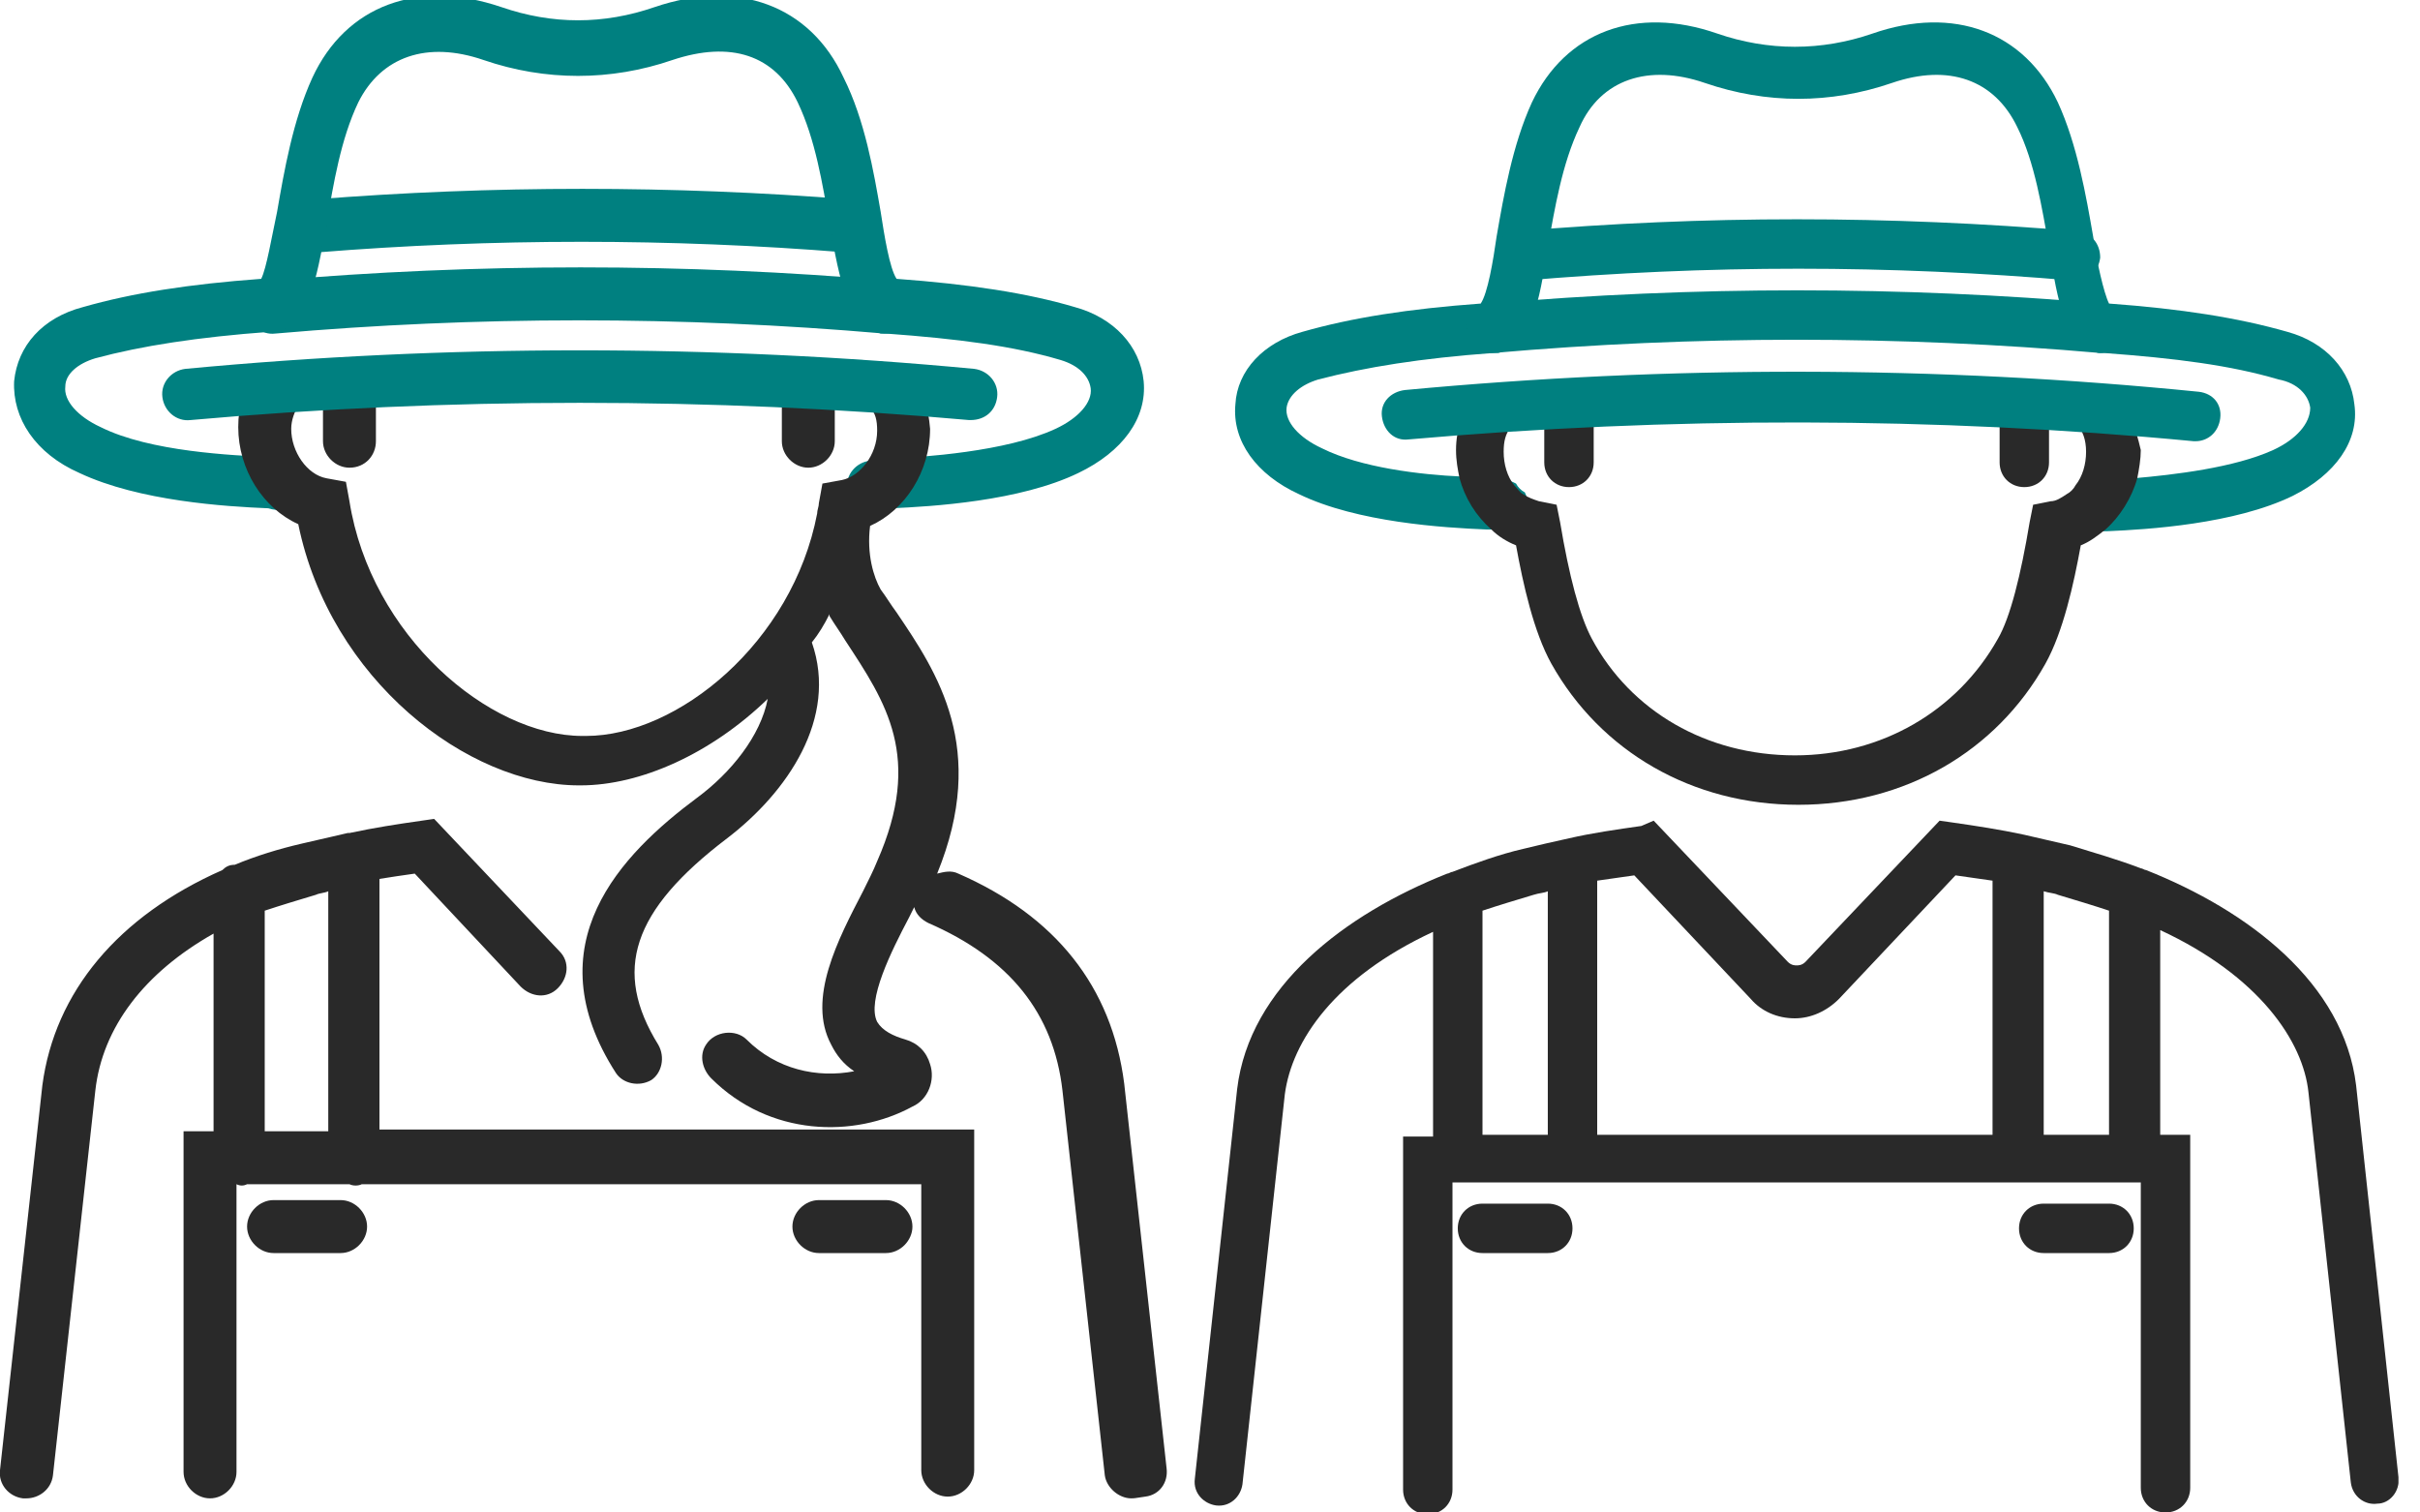
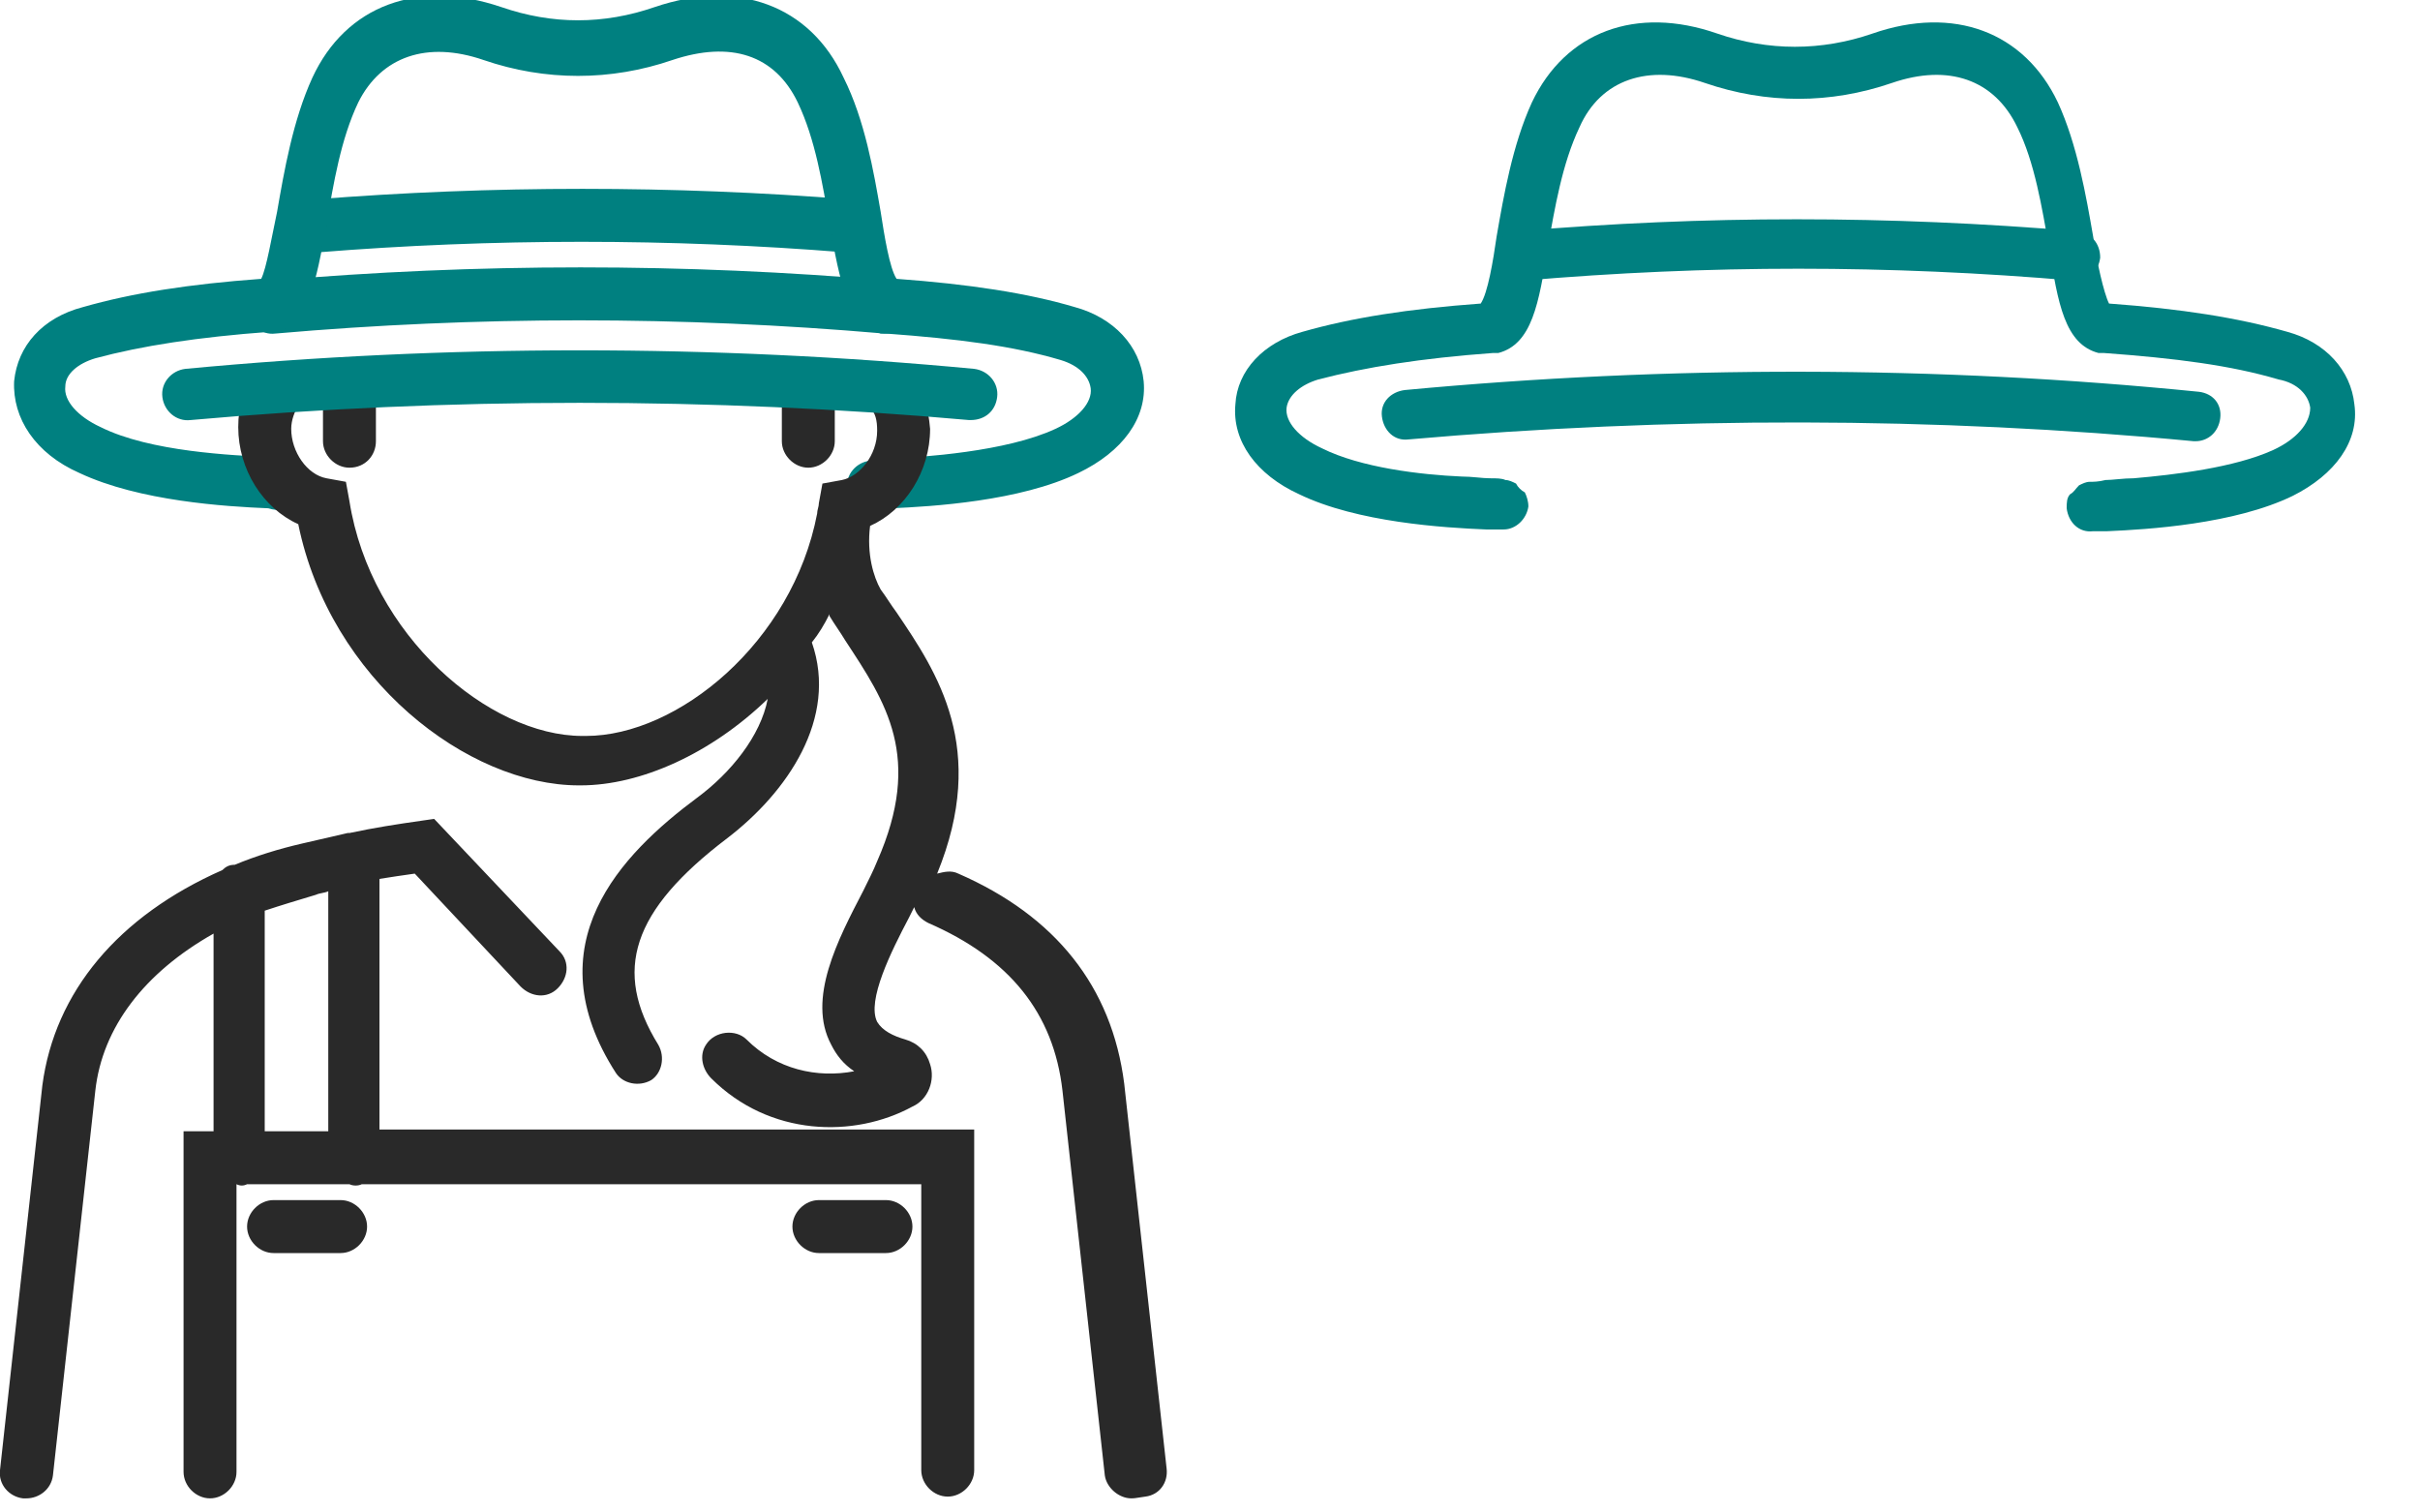
<svg xmlns="http://www.w3.org/2000/svg" width="80" height="50" viewBox="0 0 80 50" fill="none">
  <g clip-path="url(#clip0_214_659)">
    <path d="M75.788 16.395C73.862 17.328 71.004 17.503 69.662 17.561C69.603 17.561 69.545 17.561 69.487 17.561C69.37 17.561 69.253 17.561 69.195 17.561C68.728 17.62 68.378 17.27 68.32 16.803C68.32 16.628 68.32 16.453 68.436 16.336C68.553 16.278 68.611 16.161 68.728 16.044C68.845 15.986 68.962 15.928 69.078 15.928C69.195 15.928 69.37 15.928 69.603 15.869C69.837 15.869 70.187 15.811 70.537 15.811C71.879 15.694 73.862 15.461 75.146 14.877C75.904 14.527 76.371 14.002 76.371 13.477C76.313 13.069 75.963 12.661 75.321 12.544C73.746 12.077 71.937 11.844 69.545 11.669H69.37C68.261 11.377 68.028 10.035 67.736 8.168C67.503 6.885 67.269 5.368 66.686 4.201C65.928 2.625 64.411 2.1 62.544 2.742C60.502 3.442 58.401 3.442 56.359 2.742C54.492 2.1 52.917 2.625 52.217 4.201C51.634 5.426 51.4 6.885 51.167 8.168C50.875 10.035 50.642 11.377 49.533 11.669H49.358C46.966 11.844 45.157 12.135 43.582 12.544C42.999 12.719 42.59 13.069 42.532 13.477C42.474 13.944 42.941 14.469 43.699 14.819C44.983 15.461 46.966 15.694 48.308 15.753C48.658 15.753 49.008 15.811 49.242 15.811C49.475 15.811 49.65 15.811 49.767 15.869C49.883 15.869 50 15.928 50.117 15.986C50.175 16.103 50.292 16.219 50.408 16.278C50.467 16.395 50.525 16.57 50.525 16.744C50.467 17.153 50.117 17.503 49.708 17.503H49.65C49.592 17.503 49.475 17.503 49.3 17.503C49.242 17.503 49.183 17.503 49.125 17.503C47.725 17.445 44.866 17.27 42.941 16.336C41.54 15.694 40.723 14.586 40.84 13.361C40.898 12.252 41.774 11.319 43.057 10.969C44.691 10.502 46.558 10.21 48.95 10.035C49.183 9.685 49.358 8.635 49.475 7.818C49.708 6.476 50 4.784 50.642 3.384C51.75 1.05 54.084 0.175 56.768 1.109C58.46 1.692 60.21 1.692 61.902 1.109C64.586 0.175 66.919 1.05 68.028 3.384C68.67 4.784 68.962 6.476 69.195 7.818C69.311 8.635 69.545 9.685 69.72 10.035C72.112 10.21 73.979 10.502 75.613 10.969C76.896 11.319 77.713 12.252 77.83 13.361C78.005 14.586 77.188 15.694 75.788 16.395Z" fill="#008080" />
-     <path d="M79.288 48.833L77.888 35.881C77.479 32.497 74.329 30.105 70.945 28.763C70.887 28.763 70.828 28.705 70.77 28.705C70.011 28.413 69.195 28.18 68.436 27.946C67.911 27.83 67.444 27.713 66.919 27.596C66.103 27.421 65.344 27.305 64.527 27.188L64.119 27.13L59.685 31.797C59.568 31.914 59.451 31.914 59.393 31.914C59.335 31.914 59.218 31.914 59.101 31.797L54.667 27.13L54.259 27.305C53.442 27.421 52.625 27.538 51.867 27.713C51.342 27.83 50.817 27.946 50.35 28.063C49.591 28.238 48.775 28.53 48.016 28.822C47.958 28.822 47.9 28.88 47.841 28.88C44.457 30.222 41.307 32.614 40.898 35.998L39.498 48.892C39.44 49.358 39.79 49.708 40.198 49.767C40.665 49.825 41.015 49.475 41.073 49.067L42.474 36.173C42.707 34.422 44.107 32.322 47.374 30.805V37.573H46.383V49.242C46.383 49.708 46.733 50.058 47.199 50.058C47.666 50.058 48.016 49.708 48.016 49.242V39.09H70.77V49.183C70.77 49.65 71.12 50 71.587 50C72.053 50 72.404 49.65 72.404 49.183V37.515H71.412V30.747C74.679 32.264 76.138 34.422 76.313 36.114L77.713 49.008C77.771 49.475 78.18 49.767 78.588 49.708C78.996 49.708 79.346 49.3 79.288 48.833ZM51.225 37.515H49.008V30.105C49.533 29.93 50.117 29.755 50.7 29.58C50.875 29.522 51.05 29.522 51.167 29.463V37.515H51.225ZM65.927 37.515H52.8V29.113C53.209 29.055 53.617 28.997 54.026 28.938L57.876 33.022C58.226 33.431 58.751 33.664 59.335 33.664C59.86 33.664 60.385 33.431 60.793 33.022L64.644 28.938C65.052 28.997 65.461 29.055 65.869 29.113V37.515H65.927ZM69.778 37.515H67.561V29.463C67.736 29.522 67.911 29.522 68.028 29.58C68.611 29.755 69.195 29.93 69.72 30.105V37.515H69.778ZM69.72 39.79H67.561C67.094 39.79 66.744 40.14 66.744 40.607C66.744 41.074 67.094 41.424 67.561 41.424H69.72C70.186 41.424 70.537 41.074 70.537 40.607C70.537 40.14 70.186 39.79 69.72 39.79ZM51.167 39.79H49.008C48.541 39.79 48.191 40.14 48.191 40.607C48.191 41.074 48.541 41.424 49.008 41.424H51.167C51.633 41.424 51.983 41.074 51.983 40.607C51.983 40.14 51.633 39.79 51.167 39.79ZM69.895 12.952C69.603 12.602 69.078 12.602 68.728 12.894C68.378 13.186 68.378 13.711 68.67 14.061C68.845 14.236 68.961 14.527 68.961 14.936C68.961 15.344 68.845 15.753 68.611 16.044C68.553 16.161 68.436 16.278 68.32 16.336C68.144 16.453 67.969 16.57 67.794 16.57L67.211 16.686L67.094 17.27C66.803 19.02 66.453 20.42 66.044 21.12C64.702 23.512 62.194 24.971 59.335 24.971C56.418 24.971 53.909 23.512 52.625 21.12C52.217 20.362 51.867 19.02 51.575 17.27L51.458 16.686L50.875 16.57C50.7 16.511 50.525 16.453 50.35 16.336C50.233 16.278 50.175 16.161 50.058 16.044C49.825 15.753 49.708 15.344 49.708 14.936C49.708 14.586 49.767 14.352 49.941 14.119C50.233 13.769 50.175 13.244 49.825 13.011C49.475 12.719 48.95 12.777 48.716 13.127C48.366 13.594 48.133 14.177 48.133 14.877C48.133 15.228 48.191 15.519 48.249 15.811C48.425 16.453 48.775 17.036 49.3 17.503C49.533 17.736 49.825 17.911 50.117 18.028C50.35 19.312 50.7 20.887 51.283 21.937C52.917 24.854 55.951 26.605 59.451 26.605C62.952 26.605 65.986 24.854 67.619 21.937C68.203 20.887 68.553 19.312 68.786 18.028C69.078 17.911 69.311 17.736 69.603 17.503C70.07 17.095 70.478 16.453 70.653 15.811C70.712 15.519 70.77 15.169 70.77 14.877C70.595 14.119 70.362 13.477 69.895 12.952ZM66.919 12.719C66.453 12.719 66.103 13.069 66.103 13.536V15.286C66.103 15.753 66.453 16.103 66.919 16.103C67.386 16.103 67.736 15.753 67.736 15.286V13.536C67.678 13.069 67.328 12.719 66.919 12.719ZM51.867 12.719C51.4 12.719 51.05 13.069 51.05 13.536V15.286C51.05 15.753 51.4 16.103 51.867 16.103C52.334 16.103 52.684 15.753 52.684 15.286V13.536C52.684 13.069 52.275 12.719 51.867 12.719Z" fill="#292929" />
-     <path d="M49.3 11.669C48.891 11.669 48.541 11.377 48.483 10.91C48.425 10.443 48.775 10.093 49.241 10.035C56.009 9.452 62.835 9.452 69.545 10.035C70.011 10.093 70.303 10.443 70.303 10.91C70.245 11.377 69.895 11.669 69.428 11.669C62.777 11.085 56.009 11.085 49.358 11.669C49.3 11.669 49.3 11.669 49.3 11.669Z" fill="#008080" />
    <path d="M50.233 9.277C49.825 9.277 49.475 8.985 49.416 8.518C49.358 8.051 49.708 7.701 50.175 7.643C56.359 7.118 62.427 7.118 68.67 7.643C69.136 7.701 69.428 8.051 69.428 8.518C69.37 8.985 69.02 9.277 68.553 9.277C62.427 8.752 56.476 8.752 50.35 9.277C50.233 9.277 50.233 9.277 50.233 9.277Z" fill="#008080" />
    <path d="M72.579 14.586H72.52C63.944 13.769 55.193 13.769 46.558 14.527C46.091 14.586 45.741 14.236 45.683 13.769C45.624 13.302 45.974 12.952 46.441 12.894C55.134 12.077 64.002 12.077 72.695 12.952C73.162 13.011 73.454 13.361 73.396 13.827C73.337 14.294 72.987 14.586 72.579 14.586Z" fill="#008080" />
    <path d="M26.721 15.461C26.255 15.461 25.846 15.053 25.846 14.586V12.836C25.846 12.369 26.255 11.96 26.721 11.96C27.188 11.96 27.596 12.369 27.596 12.836V14.586C27.596 15.053 27.188 15.461 26.721 15.461Z" fill="#292929" />
    <path d="M11.552 15.461C11.085 15.461 10.677 15.053 10.677 14.586V12.836C10.677 12.369 11.085 11.96 11.552 11.96C12.019 11.96 12.427 12.369 12.427 12.836V14.586C12.427 15.053 12.077 15.461 11.552 15.461Z" fill="#292929" />
    <path d="M29.288 11.027H29.23C22.52 10.444 15.753 10.444 9.101 11.027C8.635 11.085 8.226 10.735 8.168 10.21C8.11 9.743 8.46 9.335 8.985 9.277C15.753 8.693 22.637 8.693 29.405 9.277C29.872 9.335 30.222 9.743 30.222 10.21C30.105 10.677 29.755 11.027 29.288 11.027Z" fill="#008080" />
    <path d="M28.005 8.343H27.946C22.171 7.877 16.278 7.877 10.502 8.343C10.035 8.402 9.627 8.052 9.568 7.526C9.51 7.06 9.86 6.651 10.385 6.593C16.278 6.126 22.229 6.126 28.121 6.593C28.588 6.651 28.938 7.06 28.938 7.526C28.822 7.993 28.413 8.343 28.005 8.343Z" fill="#008080" />
    <path d="M28.88 16.92C28.413 16.92 28.063 16.57 28.005 16.161C27.947 15.694 28.297 15.286 28.763 15.228C28.88 15.228 29.055 15.228 29.347 15.169C30.514 15.111 33.256 14.936 34.889 14.178C35.648 13.827 36.115 13.302 36.056 12.836C35.998 12.427 35.648 12.077 35.064 11.902C33.489 11.435 31.68 11.202 29.288 11.027H29.113C28.005 10.677 27.772 9.335 27.422 7.41C27.188 6.068 26.955 4.609 26.371 3.384C25.613 1.809 24.154 1.342 22.229 1.984C20.187 2.684 18.028 2.684 15.986 1.984C14.119 1.342 12.602 1.867 11.844 3.384C11.261 4.609 11.027 6.068 10.794 7.41C10.444 9.335 10.21 10.677 9.102 10.969H8.927C6.535 11.144 4.668 11.435 3.151 11.844C2.567 12.019 2.159 12.369 2.159 12.777C2.101 13.244 2.567 13.769 3.326 14.119C4.959 14.936 7.702 15.053 8.927 15.111C9.16 15.111 9.335 15.111 9.51 15.169C9.977 15.228 10.327 15.636 10.269 16.103C10.21 16.57 9.802 16.92 9.335 16.861C9.218 16.861 9.043 16.861 8.868 16.803C7.468 16.745 4.609 16.57 2.626 15.636C1.167 14.994 0.409 13.827 0.467 12.602C0.584 11.435 1.4 10.502 2.742 10.152C4.376 9.685 6.243 9.393 8.635 9.218C8.81 8.868 8.985 7.818 9.16 7.001C9.393 5.659 9.685 3.967 10.327 2.567C11.435 0.175 13.828 -0.7 16.57 0.233C18.262 0.817 19.954 0.817 21.645 0.233C24.388 -0.7 26.78 0.175 27.888 2.567C28.588 3.967 28.88 5.659 29.113 7.001C29.23 7.76 29.405 8.868 29.639 9.218C32.031 9.393 33.956 9.685 35.531 10.152C36.815 10.502 37.69 11.435 37.807 12.602C37.923 13.827 37.106 14.936 35.648 15.636C33.722 16.57 30.805 16.745 29.463 16.803C29.23 16.803 29.055 16.803 28.997 16.861C28.938 16.92 28.88 16.92 28.88 16.92Z" fill="#008080" />
    <path d="M37.398 49.533C36.989 49.533 36.581 49.183 36.523 48.775L35.123 36.056C34.831 33.489 33.372 31.68 30.689 30.513C30.455 30.397 30.28 30.222 30.222 29.988C30.163 30.105 30.105 30.222 30.047 30.338C29.463 31.447 28.646 33.081 28.997 33.781C29.172 34.072 29.522 34.247 29.93 34.364C30.338 34.481 30.63 34.772 30.747 35.181C30.922 35.706 30.689 36.348 30.163 36.581C28.238 37.631 25.438 37.573 23.512 35.648C23.221 35.356 23.104 34.889 23.337 34.539C23.629 34.072 24.329 34.014 24.679 34.364C25.671 35.356 27.013 35.648 28.238 35.414C27.888 35.181 27.655 34.889 27.48 34.539C26.663 33.022 27.713 31.038 28.53 29.463C28.705 29.113 28.88 28.763 28.997 28.471C30.513 25.029 29.288 23.221 27.946 21.178C27.771 20.887 27.596 20.653 27.421 20.362C27.421 20.362 27.421 20.362 27.421 20.303C27.246 20.653 27.071 20.945 26.838 21.237C27.713 23.746 26.021 26.196 24.037 27.713C20.887 30.105 20.245 32.089 21.762 34.539C21.995 34.947 21.879 35.473 21.529 35.706C21.12 35.939 20.595 35.823 20.362 35.473C17.62 31.213 20.537 28.238 23.046 26.371C24.154 25.554 25.146 24.329 25.379 23.104C23.512 24.913 21.178 25.963 19.195 25.963H19.137C15.461 25.963 10.91 22.462 9.86 17.328C8.693 16.803 7.876 15.519 7.876 14.119C7.876 13.419 8.051 12.835 8.46 12.369C8.693 12.019 9.16 11.902 9.568 12.077C10.093 12.31 10.21 12.952 9.86 13.419C9.743 13.594 9.627 13.886 9.627 14.177C9.627 14.936 10.152 15.694 10.793 15.811L11.435 15.928L11.552 16.569C12.252 21.003 16.161 24.329 19.253 24.329C19.312 24.329 19.312 24.329 19.37 24.329C22.404 24.329 26.196 21.237 27.013 16.978C27.013 16.861 27.071 16.744 27.071 16.628L27.188 15.986L27.83 15.869C28.413 15.753 28.997 15.053 28.997 14.236C28.997 13.886 28.938 13.652 28.763 13.477C28.413 13.069 28.588 12.427 29.055 12.135C29.405 11.96 29.872 12.077 30.163 12.427C30.513 12.894 30.689 13.477 30.747 14.177C30.747 15.578 29.93 16.861 28.763 17.386C28.646 18.32 28.88 19.078 29.113 19.487C29.288 19.72 29.463 20.012 29.638 20.245C30.98 22.229 32.672 24.737 30.98 28.88C31.214 28.822 31.447 28.763 31.68 28.88C34.889 30.28 36.756 32.614 37.164 35.823L38.565 48.541C38.623 49.008 38.331 49.417 37.865 49.475C37.515 49.533 37.456 49.533 37.398 49.533ZM0.875 49.533C0.817 49.533 0.817 49.533 0.758 49.533C0.292 49.475 -0.058 49.066 1.39861e-05 48.6L1.4 35.881C1.809 32.789 3.909 30.28 7.351 28.763C7.468 28.646 7.585 28.588 7.76 28.588C8.46 28.296 9.218 28.063 9.977 27.888C10.502 27.771 10.969 27.655 11.494 27.538C11.494 27.538 11.494 27.538 11.552 27.538C12.369 27.363 13.127 27.246 13.944 27.13L14.352 27.071L18.495 31.447C18.845 31.797 18.787 32.322 18.436 32.672C18.086 33.022 17.561 32.964 17.211 32.614L13.711 28.88C13.302 28.938 12.894 28.997 12.544 29.055V37.34H32.205V48.6C32.205 49.066 31.797 49.475 31.33 49.475C30.863 49.475 30.455 49.066 30.455 48.6V39.148H11.96C11.844 39.206 11.669 39.206 11.552 39.148H8.168C8.051 39.206 7.935 39.206 7.818 39.148V48.658C7.818 49.125 7.41 49.533 6.943 49.533C6.476 49.533 6.068 49.125 6.068 48.658V37.398H7.06V30.863C4.784 32.147 3.384 33.956 3.151 36.056L1.75 48.775C1.692 49.242 1.284 49.533 0.875 49.533ZM8.751 37.398H10.852V29.463C10.735 29.522 10.56 29.522 10.443 29.58C9.86 29.755 9.277 29.93 8.751 30.105V37.398ZM29.288 41.424H27.071C26.605 41.424 26.196 41.015 26.196 40.548C26.196 40.082 26.605 39.673 27.071 39.673H29.288C29.755 39.673 30.163 40.082 30.163 40.548C30.163 41.015 29.755 41.424 29.288 41.424ZM11.26 41.424H9.043C8.576 41.424 8.168 41.015 8.168 40.548C8.168 40.082 8.576 39.673 9.043 39.673H11.26C11.727 39.673 12.135 40.082 12.135 40.548C12.135 41.015 11.727 41.424 11.26 41.424Z" fill="#292929" />
    <path d="M32.089 13.886H32.031C23.512 13.127 14.819 13.127 6.301 13.886C5.834 13.944 5.426 13.594 5.368 13.127C5.309 12.661 5.659 12.252 6.126 12.194C14.761 11.377 23.571 11.377 32.206 12.194C32.672 12.252 33.022 12.661 32.964 13.127C32.906 13.594 32.556 13.886 32.089 13.886Z" fill="#008080" />
  </g>
  <defs>
    <clipPath id="clip0_214_659">
      <rect width="79.288" height="50" fill="white" />
    </clipPath>
  </defs>
</svg>